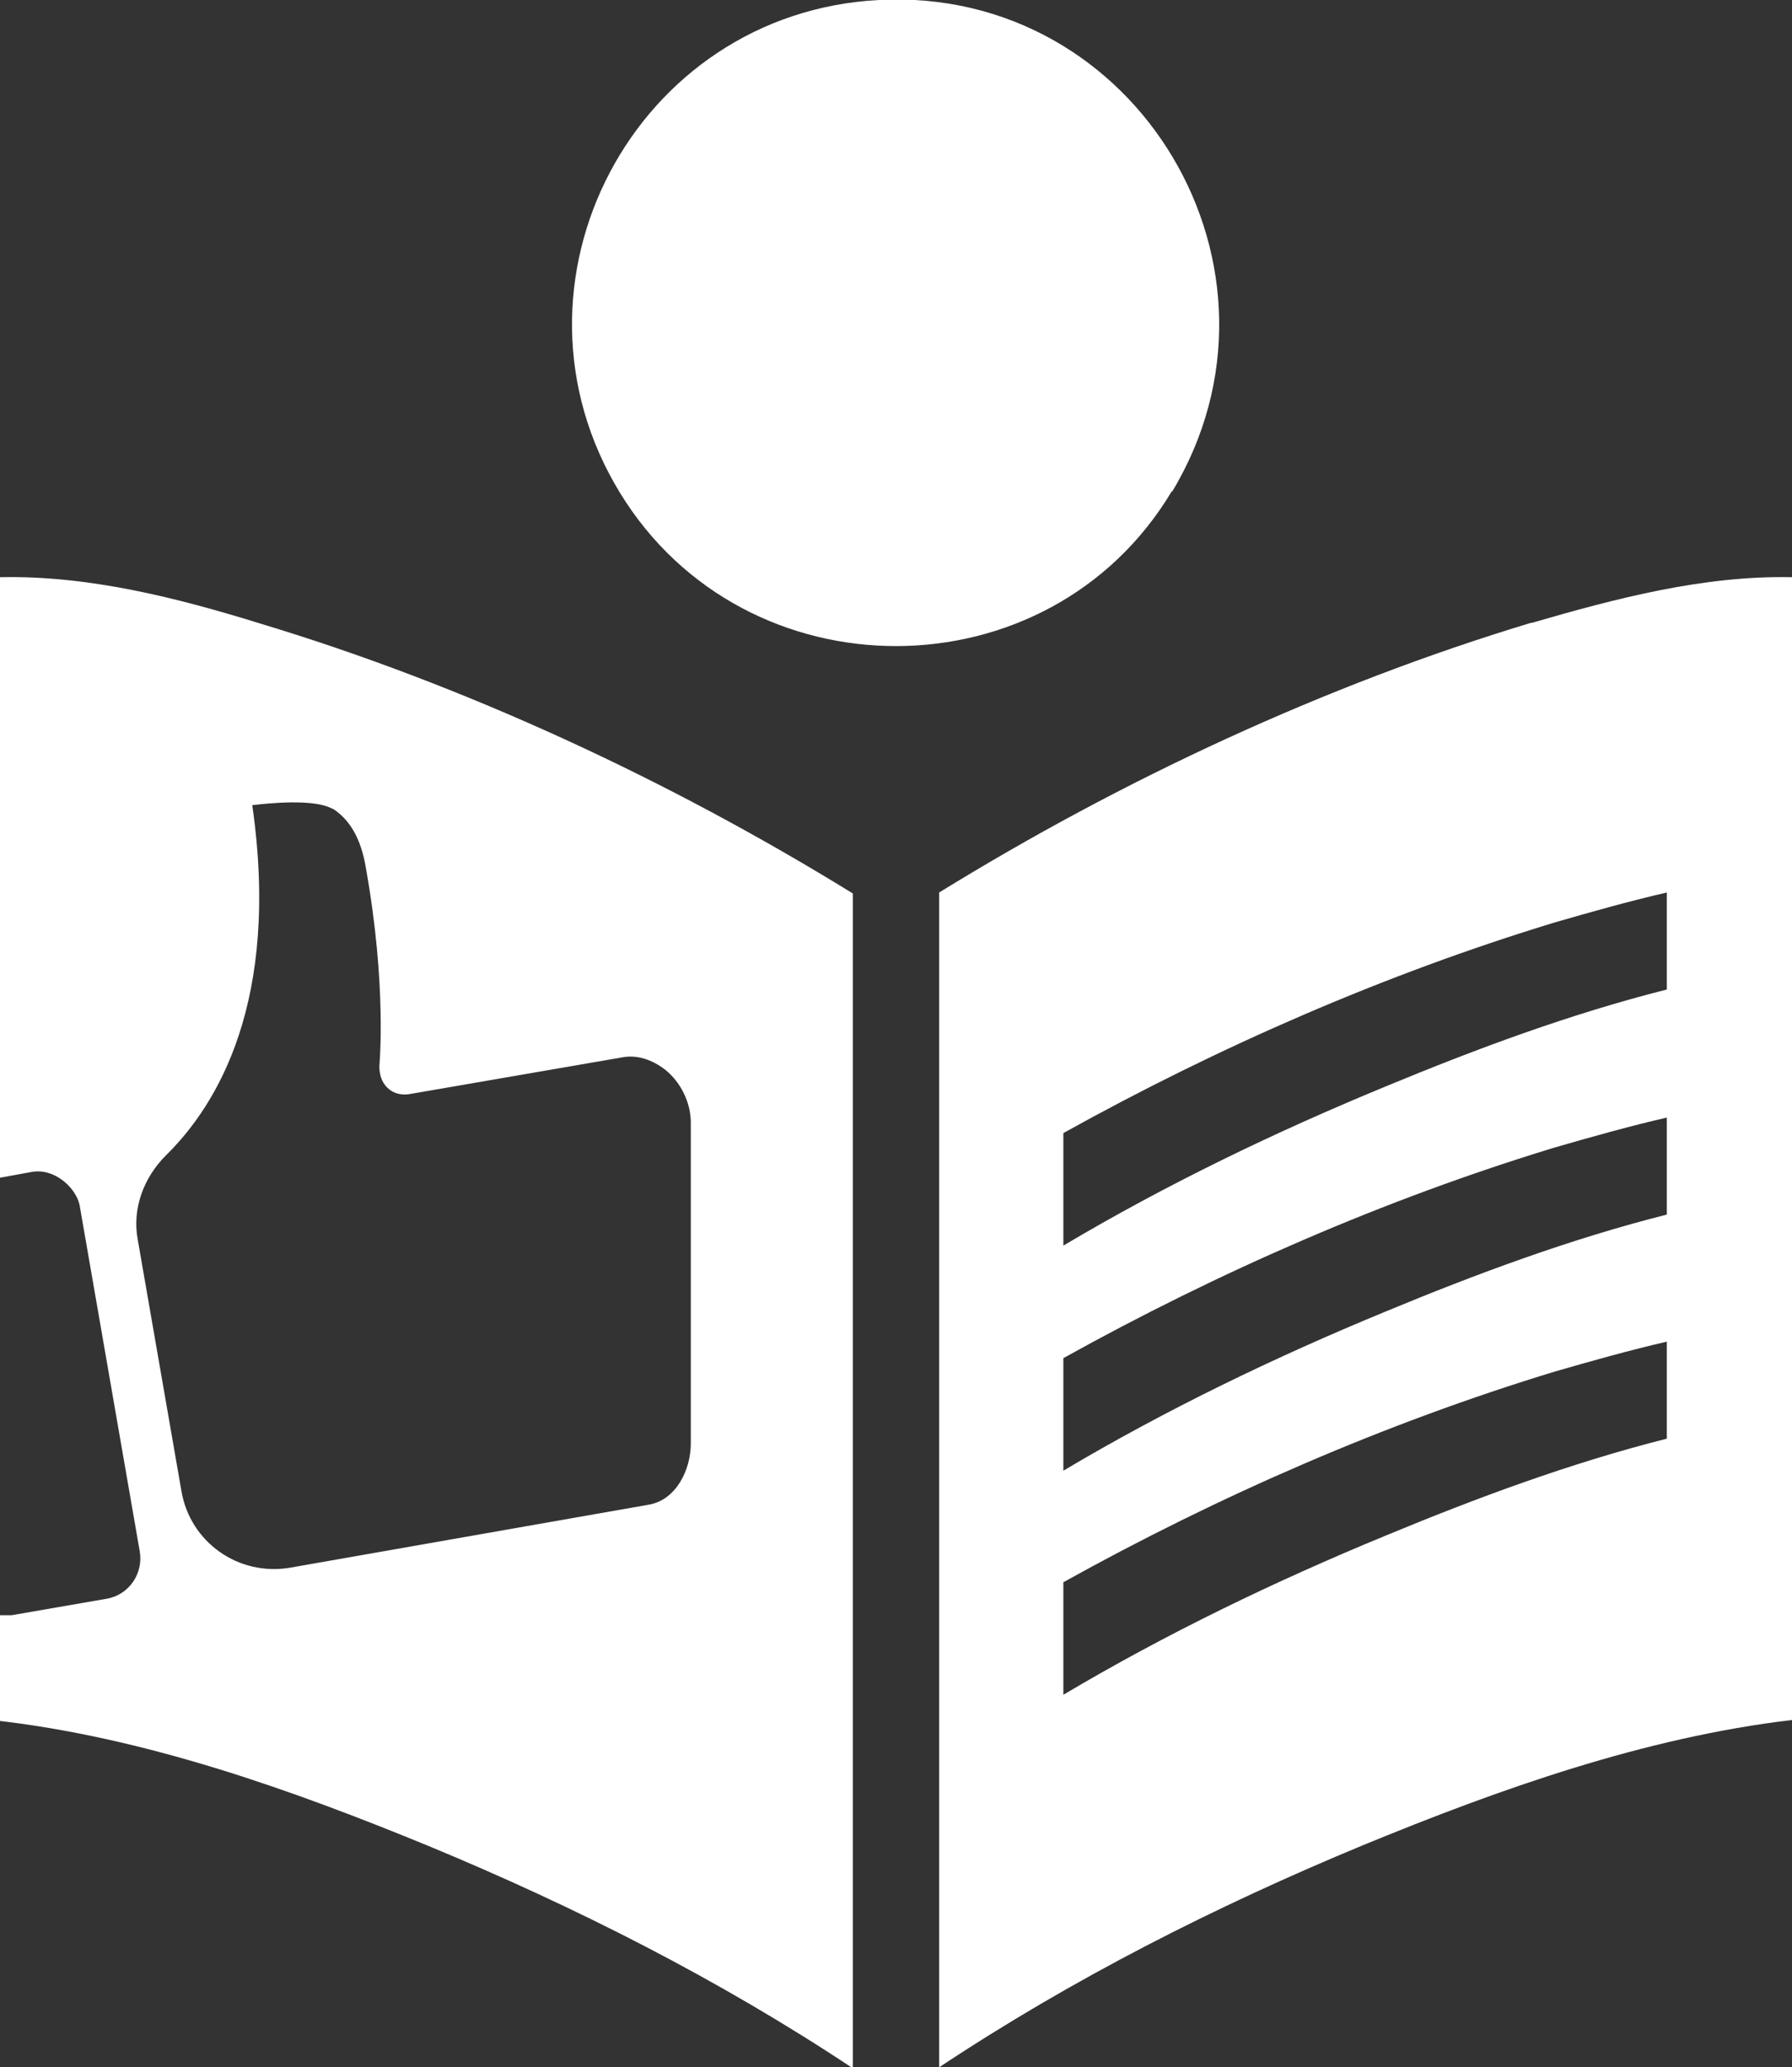
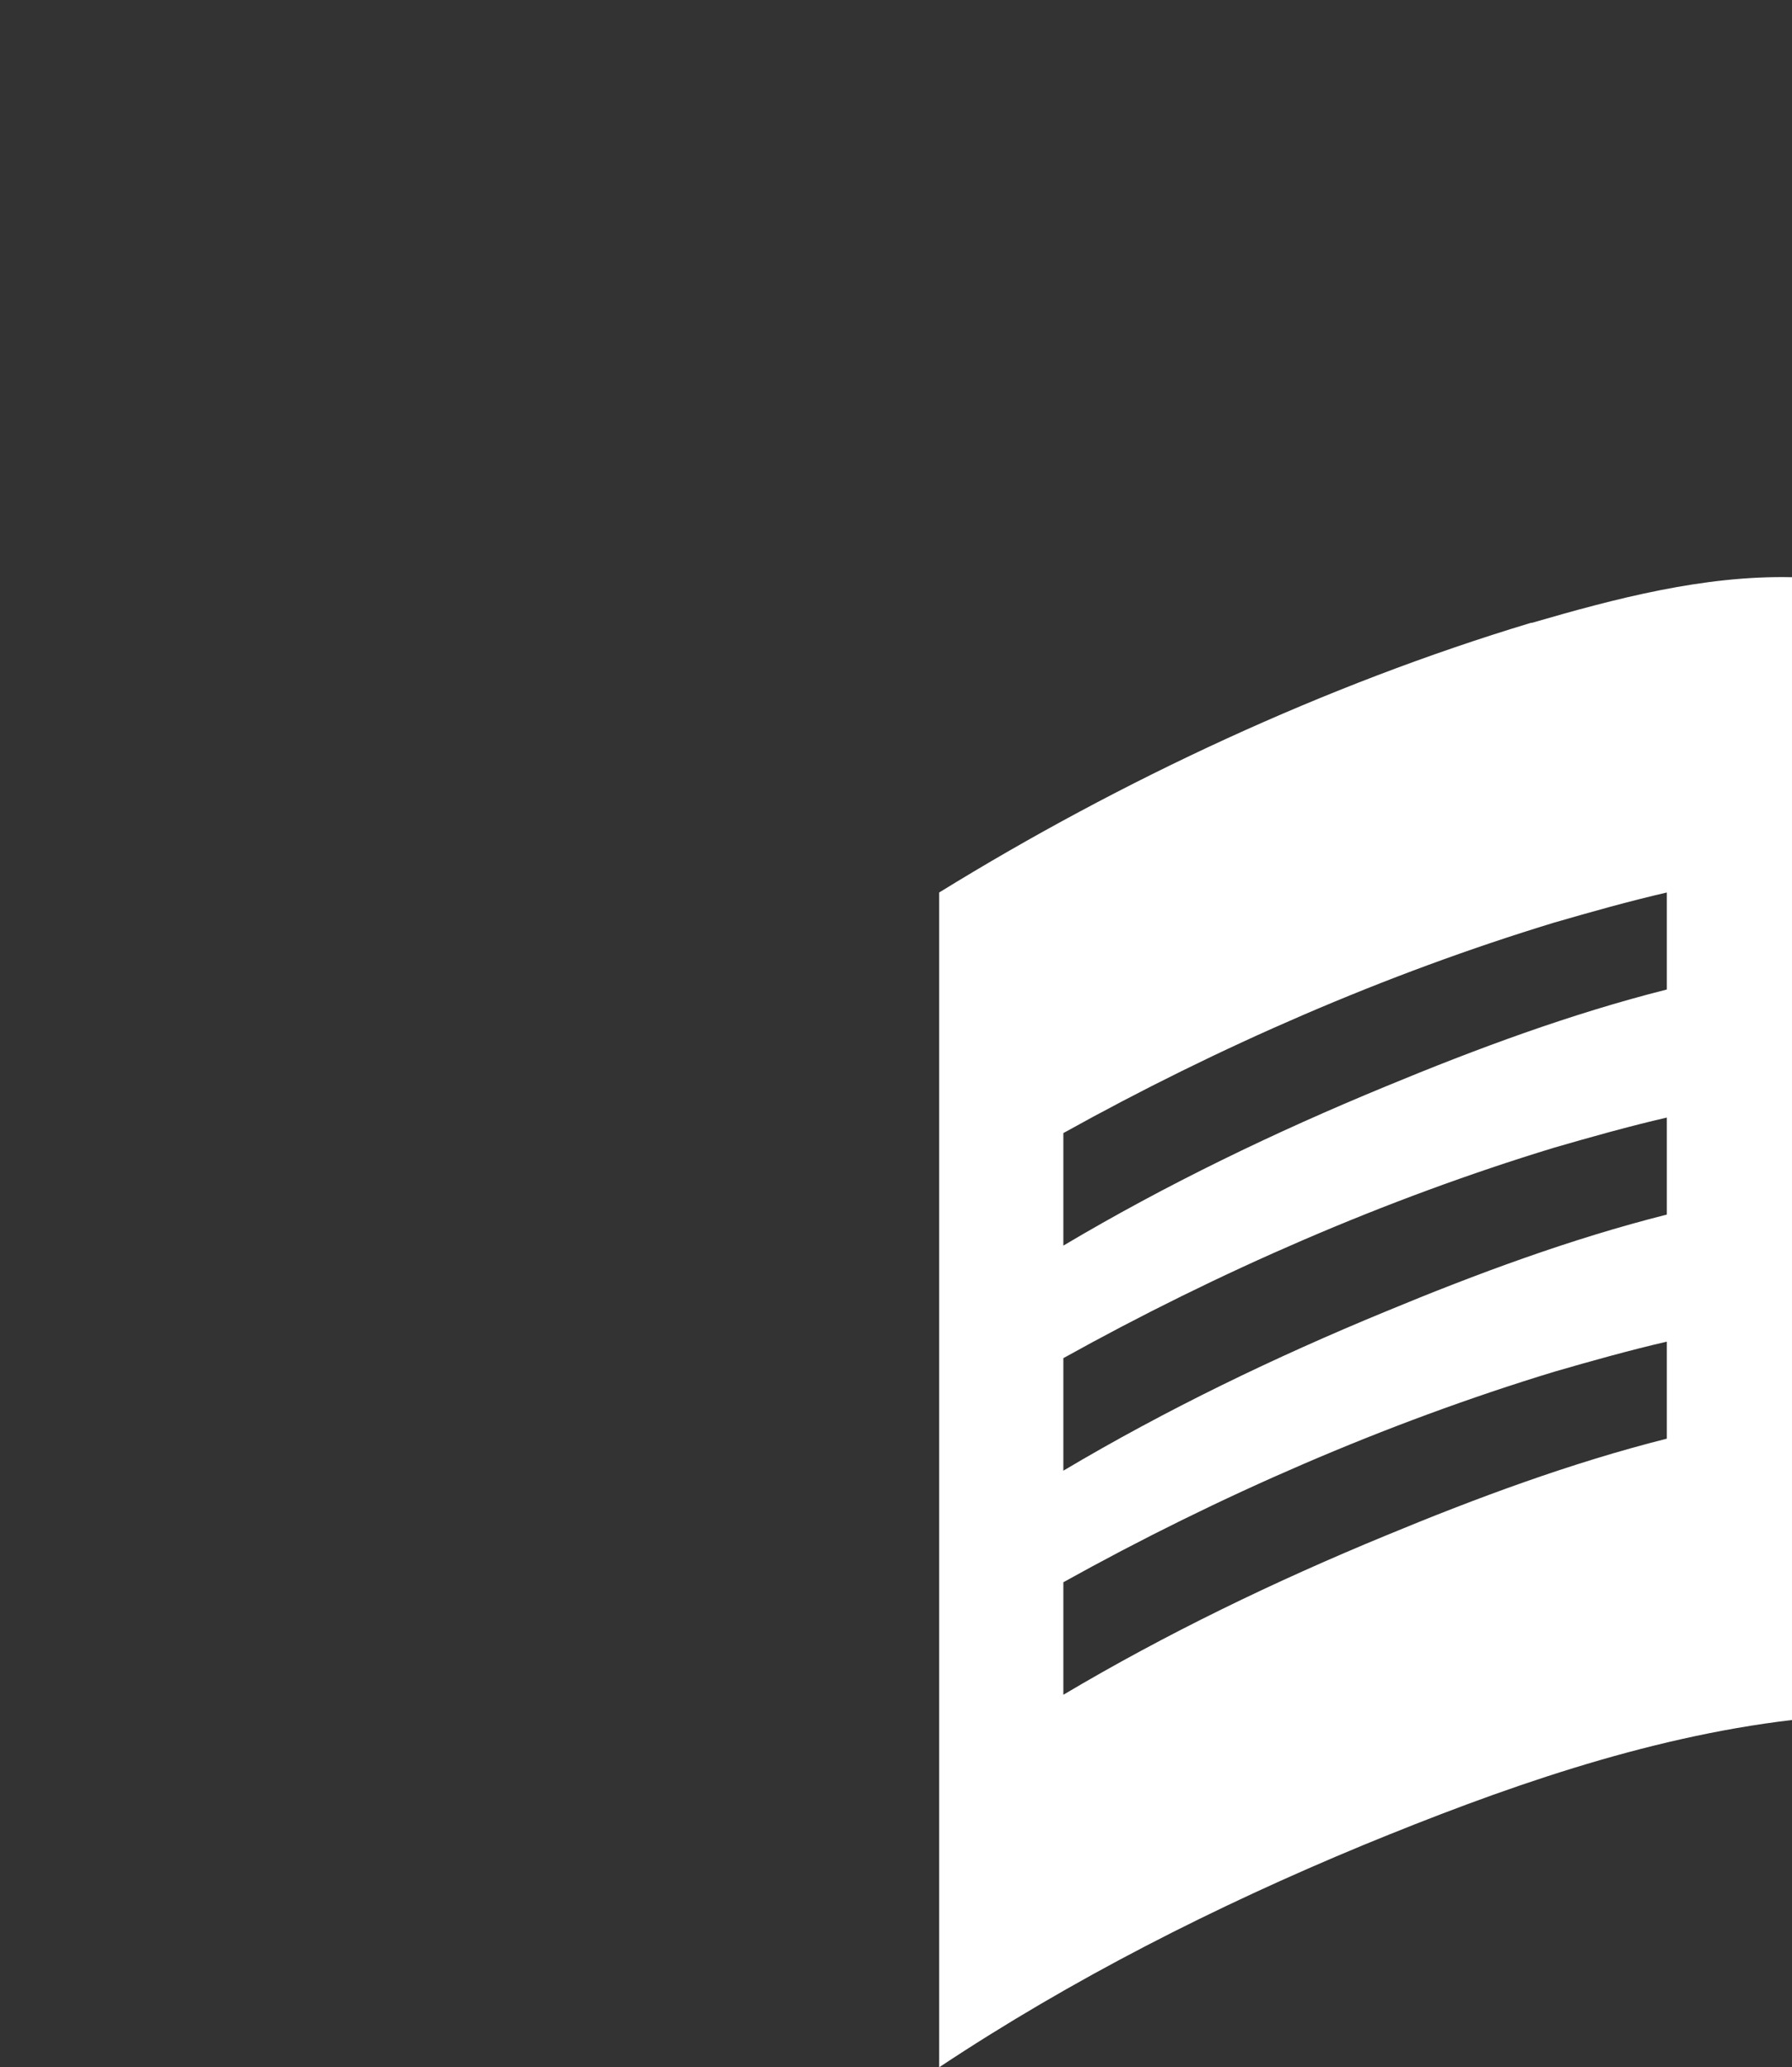
<svg xmlns="http://www.w3.org/2000/svg" id="Ebene_2" version="1.1" viewBox="0 0 184.7 213.1">
  <rect x="0" y="0" width="184.7" height="213.1" fill="#333333" stroke="none" />
  <defs>
    <style> .st0 { fill: none; } .st1 { fill: #fff; } </style>
  </defs>
  <g id="Ebene_1-2">
    <g>
      <path class="st0" d="M109.7,116.9v11.6c10.7-6.2,21.8-11.7,33.2-16.4,9.3-3.8,19-7.5,29-10v-10c-3.9.8-7.8,1.9-11.6,3.1-17.4,5.2-34.6,12.8-50.6,21.7h0Z" />
      <g>
        <path class="st0" d="M109.7,116.9v11.6c10.7-6.2,21.8-11.7,33.2-16.4,9.3-3.8,19-7.5,29-10v-10c-3.9.8-7.8,1.9-11.6,3.1-17.4,5.2-34.6,12.8-50.6,21.7h0Z" />
-         <path class="st0" d="M109.7,140v11.6c10.7-6.2,21.8-11.7,33.2-16.4,9.3-3.9,19-7.5,29-10v-10c-3.9.8-7.8,1.9-11.6,3.1-17.4,5.2-34.6,12.8-50.6,21.7h0Z" />
        <path class="st1" d="M157.8,64.2c-21.2,6.4-42.2,16.2-61,27.8v121.1c13.7-9.1,28.5-16.6,43.7-22.9,14.1-5.8,29-11.1,44.2-12.9V59.5c-9.1-.2-18.2,2.2-26.8,4.7ZM171.8,148.3c-9.9,2.5-19.6,6.1-29,10-11.4,4.7-22.6,10.1-33.2,16.4v-11.6c16-8.9,33.2-16.4,50.6-21.7,3.8-1.1,7.7-2.2,11.6-3.1v10h0ZM171.8,125.2c-9.9,2.5-19.6,6.1-29,10-11.4,4.7-22.6,10.1-33.2,16.4v-11.6c16-8.9,33.2-16.4,50.6-21.7,3.8-1.1,7.7-2.2,11.6-3.1v10h0ZM171.8,102c-9.9,2.5-19.6,6.1-29,10-11.4,4.7-22.6,10.1-33.2,16.4v-11.6c16-8.9,33.2-16.4,50.6-21.7,3.8-1.1,7.7-2.2,11.6-3.1v10h0Z" />
      </g>
      <g>
-         <path class="st1" d="M0,59.5v61.9l3.3-.6c2.3-.4,4.5,1.6,4.9,3.4l6.2,35.7c.4,2.3-1.1,4.5-3.4,4.9l-9.8,1.7c-.4,0-.8,0-1.2,0v10.9c15.2,1.8,30.1,7.1,44.2,12.9,15.2,6.3,30,13.8,43.7,22.9v-121.1c-18.8-11.6-39.8-21.4-61-27.8C18.2,61.6,9.1,59.3,0,59.5h0ZM34.2,83.3c1.8,1.1,3,3.1,3.5,6.1h0c2.2,12.3,1.4,20.4,1.4,20.5,0,.8.2,1.6.8,2.2.6.6,1.4.8,2.2.7l22-3.8c1.5-.3,3.1.2,4.5,1.3,1.6,1.3,2.6,3.4,2.6,5.4v33.1c0,2.7-1.5,5.8-4.3,6.3l-37,6.5c-5.3.9-10.3-2.6-11.2-7.9l-4.5-25.9c-.6-3.2.6-6.4,2.9-8.7,5.3-5.2,11.8-15.9,8.9-36.1,1.6-.2,6.5-.7,8.3.4h0Z" />
-         <path class="st1" d="M120.8,50.7C134.6,27.8,117.3-1.4,90.6,0c-25.2,1.3-39.9,29.2-26.7,50.8,12.9,21.1,44.2,21.1,56.9-.2Z" />
-       </g>
+         </g>
    </g>
  </g>
</svg>